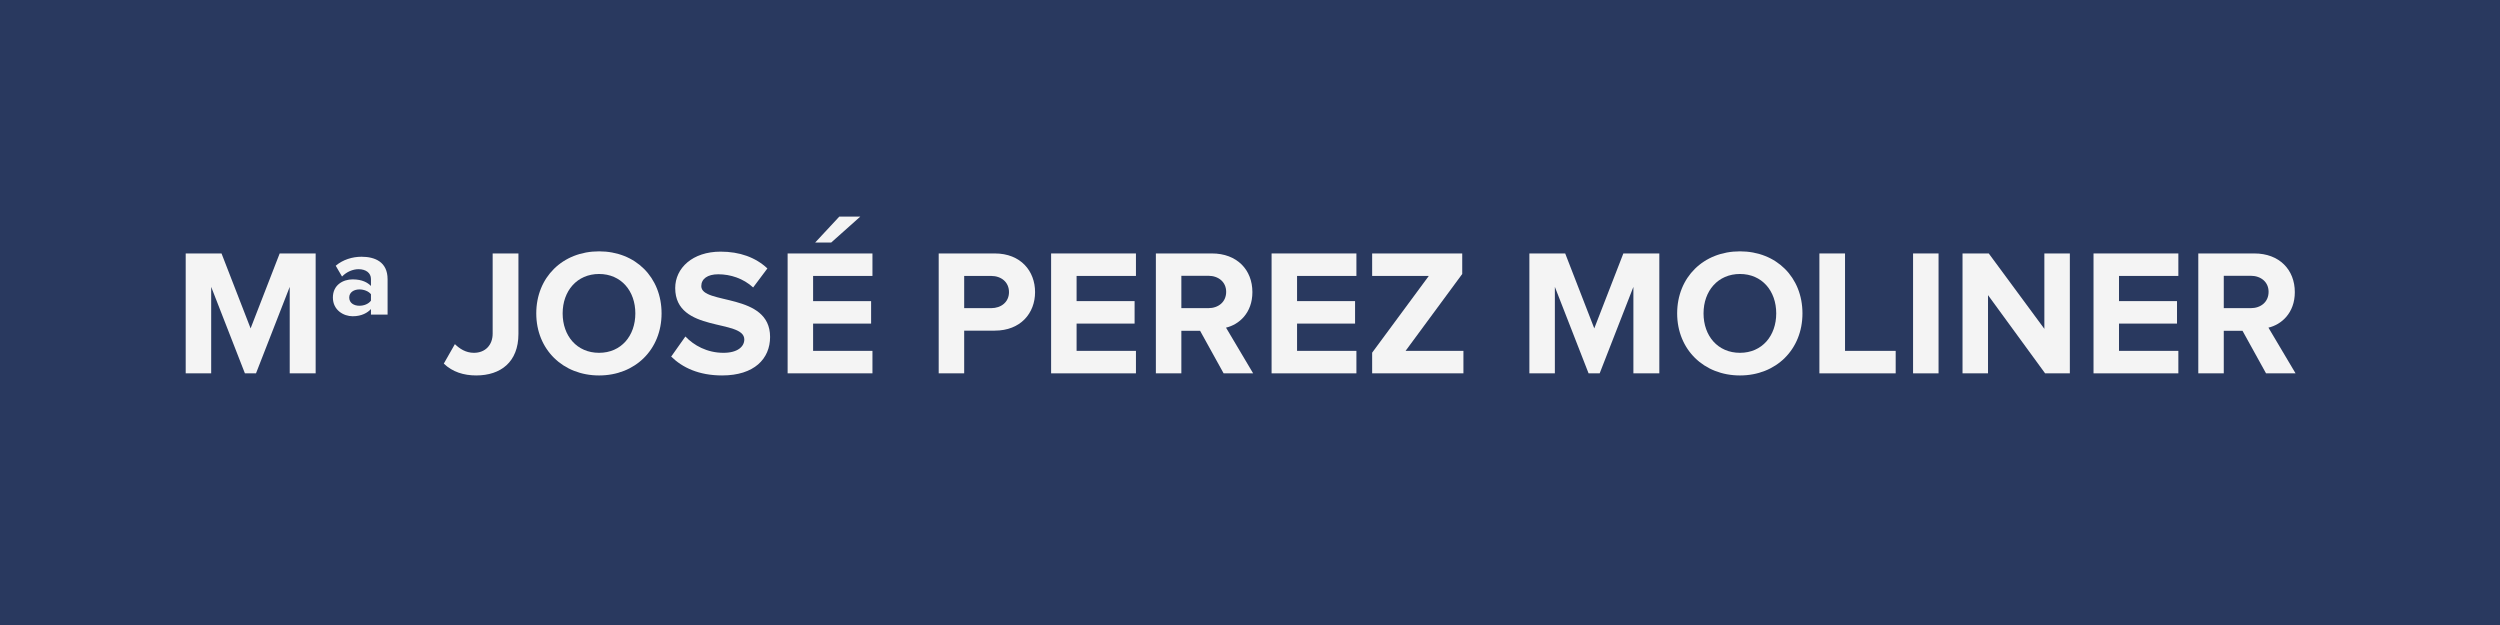
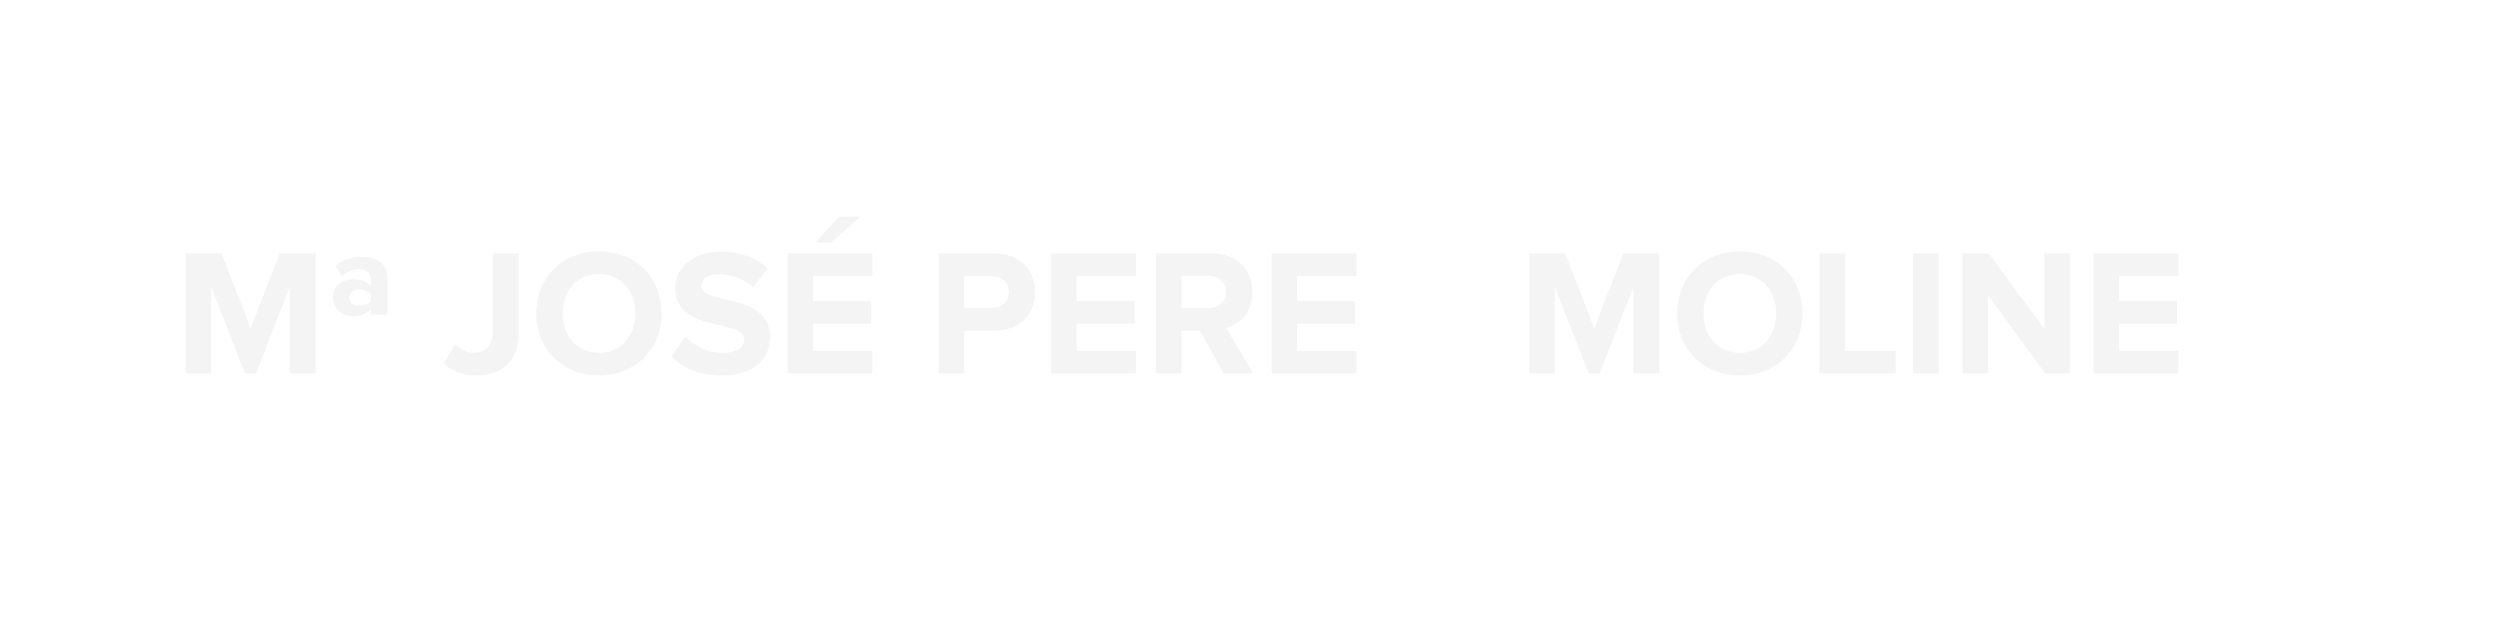
<svg xmlns="http://www.w3.org/2000/svg" id="Capa_2" data-name="Capa 2" viewBox="0 0 166.8 41.7">
  <defs>
    <style>      .cls-1 {        fill: #29395f;      }      .cls-2 {        fill: #f4f4f4;      }    </style>
  </defs>
  <g id="Capa_1-2" data-name="Capa 1">
    <g>
-       <rect class="cls-1" width="166.8" height="41.7" />
      <g>
        <path class="cls-2" d="M19.33,24.91v-5.77l-2.25,5.77h-.74l-2.25-5.77v5.77h-1.7v-8h2.39l1.94,5,1.94-5h2.4v8h-1.72Z" />
        <path class="cls-2" d="M24.75,21v-.38c-.22.24-.61.48-1.22.48s-1.32-.41-1.32-1.25.68-1.21,1.32-1.21,1.01.22,1.22.44v-.47c0-.4-.34-.65-.83-.65-.37,0-.79.17-1.1.49l-.42-.72c.48-.41,1.12-.6,1.72-.6.89,0,1.74.34,1.74,1.5v2.36h-1.1ZM24.75,20.06v-.43c-.16-.2-.47-.32-.77-.32-.36,0-.68.19-.68.54,0,.37.32.55.68.55.3,0,.61-.12.77-.34Z" />
        <path class="cls-2" d="M29.61,24.26l.74-1.3c.31.3.72.58,1.27.58.76,0,1.25-.52,1.25-1.28v-5.35h1.72v5.37c0,1.88-1.19,2.77-2.82,2.77-.82,0-1.58-.23-2.16-.79Z" />
        <path class="cls-2" d="M35.78,20.91c0-2.41,1.76-4.14,4.19-4.14s4.17,1.73,4.17,4.14-1.76,4.14-4.17,4.14-4.19-1.73-4.19-4.14ZM42.39,20.91c0-1.5-.95-2.63-2.42-2.63s-2.43,1.13-2.43,2.63.95,2.63,2.43,2.63,2.42-1.14,2.42-2.63Z" />
        <path class="cls-2" d="M44.79,23.78l.94-1.33c.56.59,1.44,1.09,2.54,1.09.95,0,1.39-.42,1.39-.89,0-1.39-4.61-.42-4.61-3.43,0-1.33,1.15-2.43,3.03-2.43,1.27,0,2.33.38,3.12,1.12l-.95,1.27c-.65-.6-1.51-.88-2.33-.88-.72,0-1.13.31-1.13.79,0,1.26,4.59.41,4.59,3.39,0,1.46-1.06,2.57-3.2,2.57-1.55,0-2.65-.52-3.41-1.27Z" />
        <path class="cls-2" d="M52.55,24.91v-8h5.66v1.5h-3.96v1.68h3.87v1.5h-3.87v1.82h3.96v1.5h-5.66ZM55.46,16.18h-1.07l1.61-1.73h1.4l-1.94,1.73Z" />
        <path class="cls-2" d="M62.63,24.91v-8h3.74c1.74,0,2.69,1.18,2.69,2.58s-.96,2.57-2.69,2.57h-2.04v2.85h-1.7ZM67.32,19.49c0-.67-.52-1.08-1.19-1.08h-1.8v2.15h1.8c.67,0,1.19-.41,1.19-1.07Z" />
        <path class="cls-2" d="M70.13,24.91v-8h5.66v1.5h-3.96v1.68h3.87v1.5h-3.87v1.82h3.96v1.5h-5.66Z" />
        <path class="cls-2" d="M81.64,24.91l-1.57-2.84h-1.25v2.84h-1.7v-8h3.74c1.67,0,2.7,1.09,2.7,2.58,0,1.4-.9,2.17-1.76,2.37l1.81,3.05h-1.97ZM81.81,19.47c0-.66-.52-1.07-1.19-1.07h-1.8v2.16h1.8c.67,0,1.19-.41,1.19-1.09Z" />
        <path class="cls-2" d="M84.84,24.91v-8h5.66v1.5h-3.96v1.68h3.87v1.5h-3.87v1.82h3.96v1.5h-5.66Z" />
-         <path class="cls-2" d="M91.55,24.91v-1.38l3.78-5.12h-3.78v-1.5h6.01v1.37l-3.78,5.13h3.86v1.5h-6.09Z" />
        <path class="cls-2" d="M108.98,24.91v-5.77l-2.25,5.77h-.74l-2.25-5.77v5.77h-1.7v-8h2.39l1.94,5,1.94-5h2.4v8h-1.72Z" />
        <path class="cls-2" d="M111.9,20.91c0-2.41,1.76-4.14,4.19-4.14s4.17,1.73,4.17,4.14-1.76,4.14-4.17,4.14-4.19-1.73-4.19-4.14ZM118.51,20.91c0-1.5-.95-2.63-2.42-2.63s-2.43,1.13-2.43,2.63.95,2.63,2.43,2.63,2.42-1.14,2.42-2.63Z" />
        <path class="cls-2" d="M121.39,24.91v-8h1.71v6.5h3.38v1.5h-5.1Z" />
        <path class="cls-2" d="M127.64,24.91v-8h1.7v8h-1.7Z" />
        <path class="cls-2" d="M136.45,24.91l-3.81-5.22v5.22h-1.7v-8h1.75l3.71,5.03v-5.03h1.7v8h-1.64Z" />
        <path class="cls-2" d="M139.68,24.91v-8h5.66v1.5h-3.96v1.68h3.87v1.5h-3.87v1.82h3.96v1.5h-5.66Z" />
-         <path class="cls-2" d="M151.19,24.91l-1.57-2.84h-1.25v2.84h-1.7v-8h3.74c1.67,0,2.7,1.09,2.7,2.58,0,1.4-.9,2.17-1.76,2.37l1.81,3.05h-1.97ZM151.36,19.47c0-.66-.52-1.07-1.19-1.07h-1.8v2.16h1.8c.67,0,1.19-.41,1.19-1.09Z" />
      </g>
    </g>
  </g>
</svg>